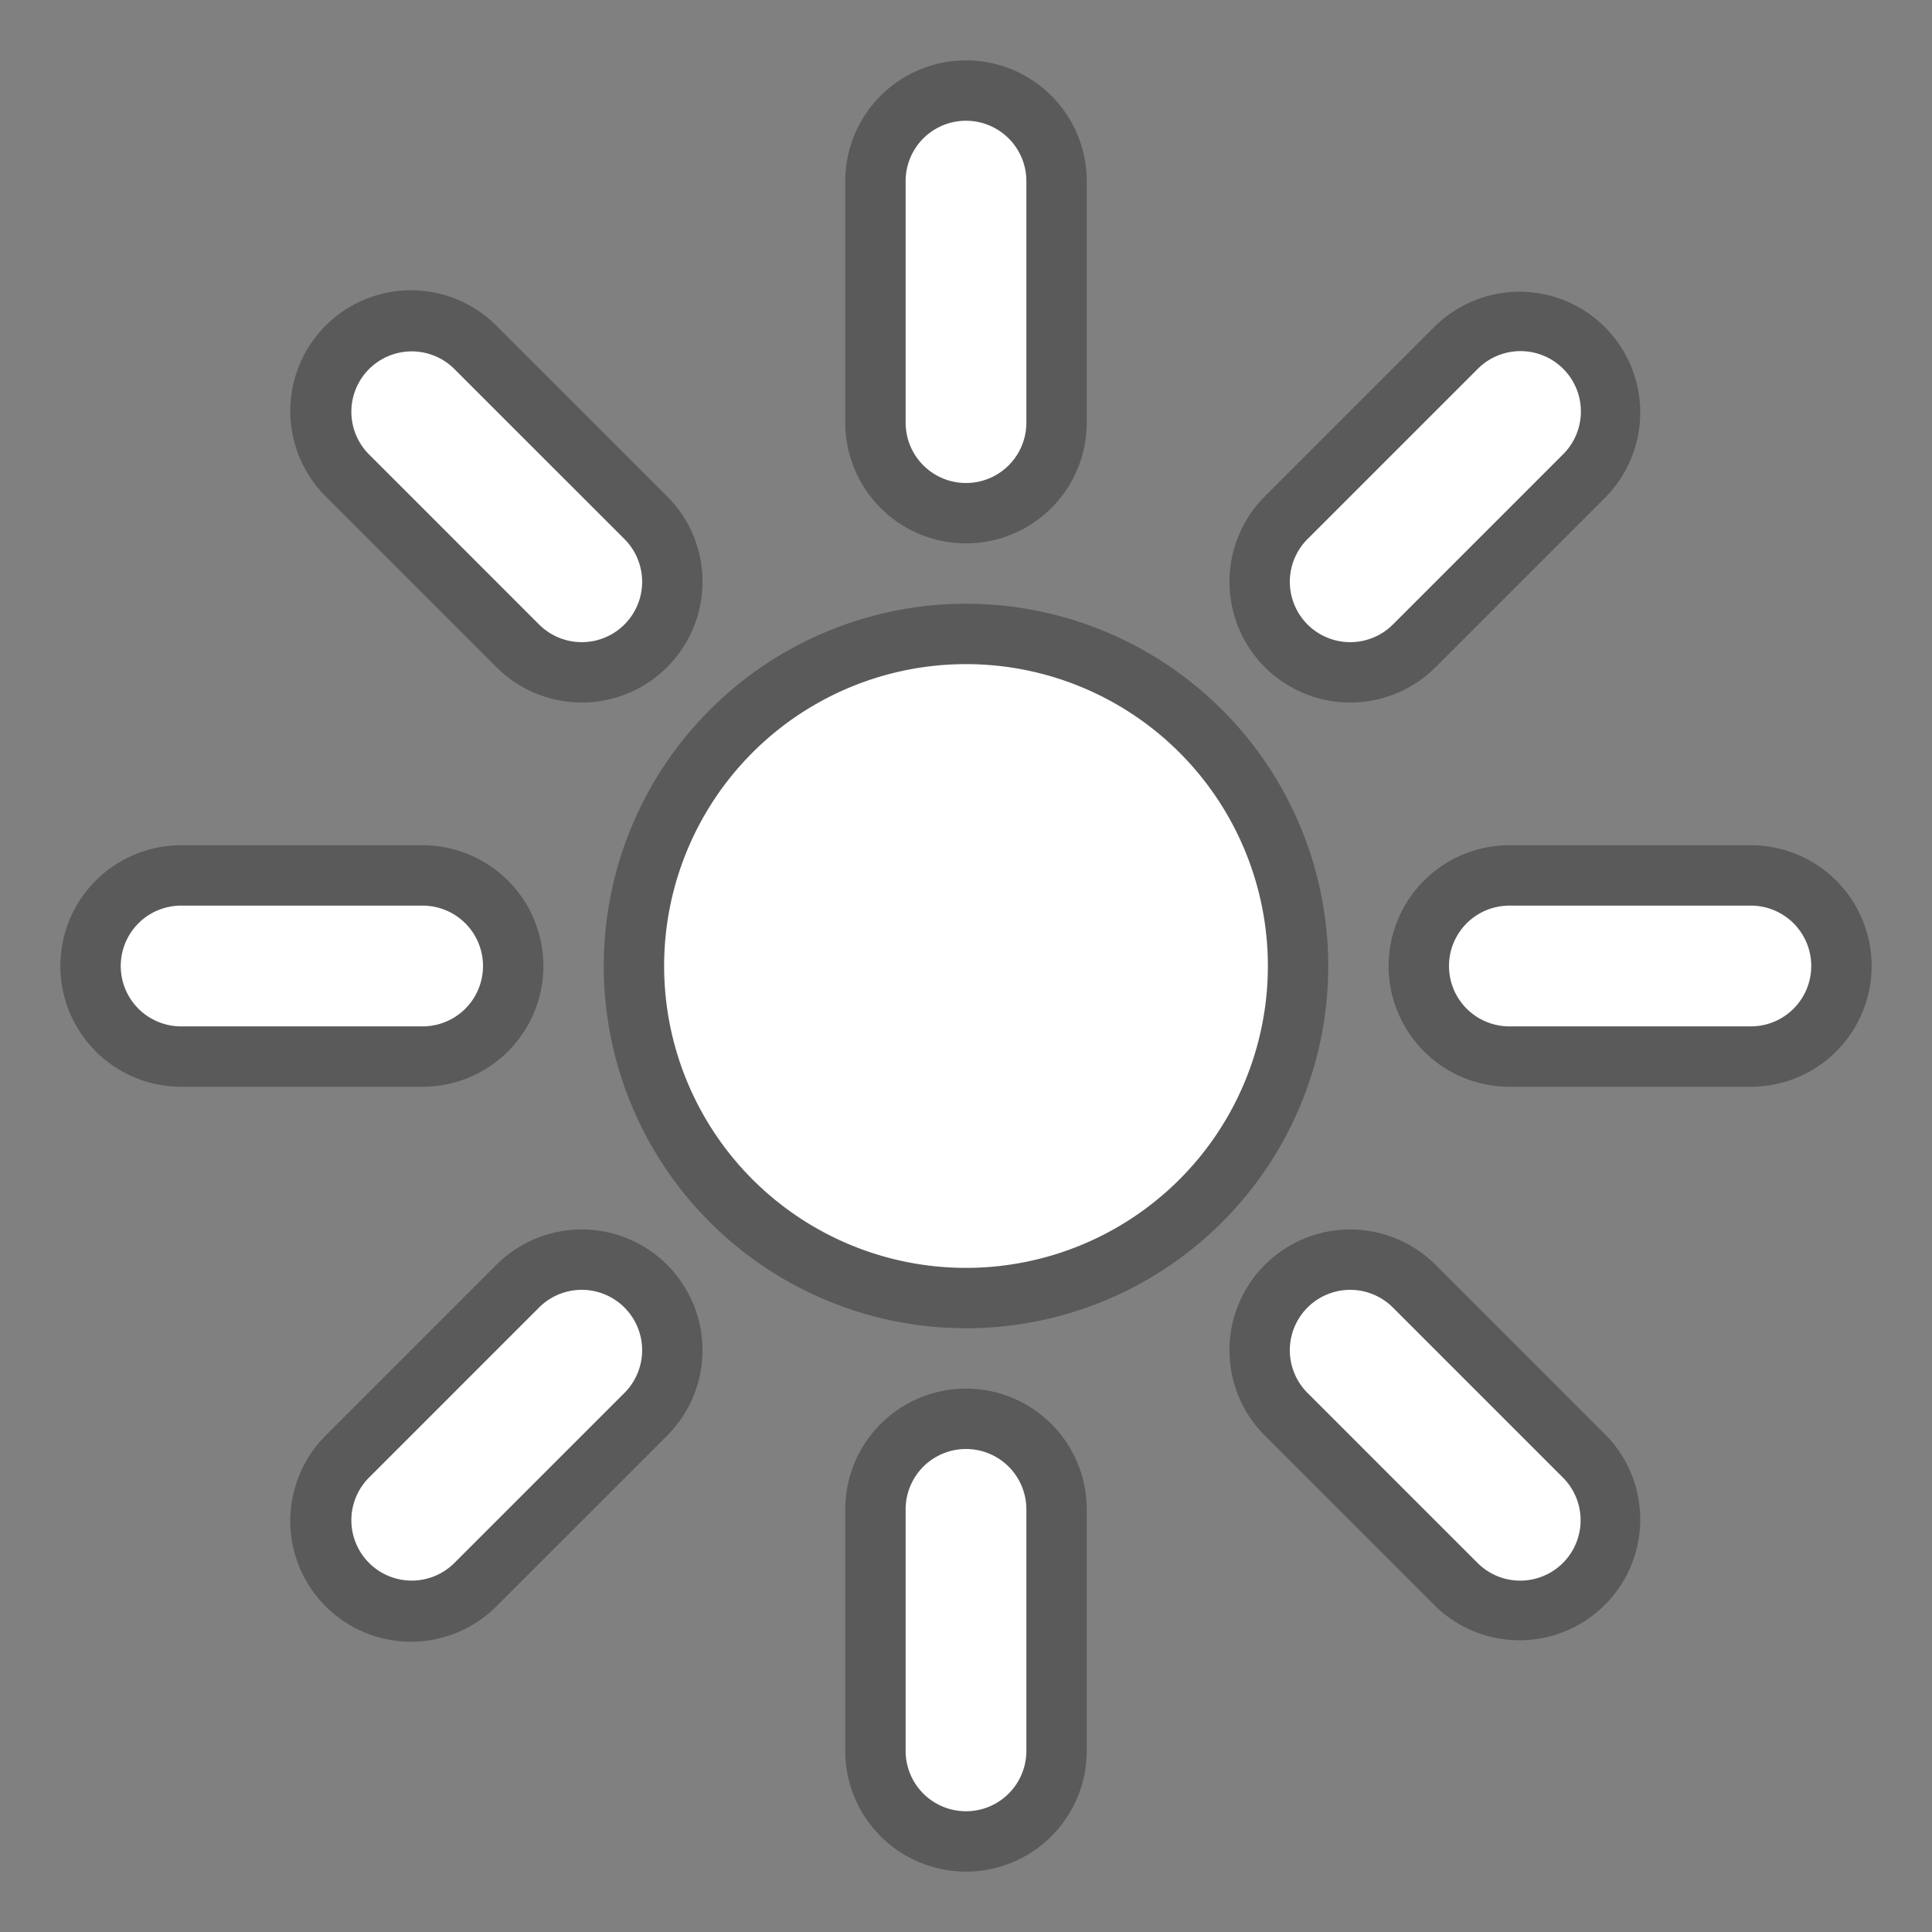
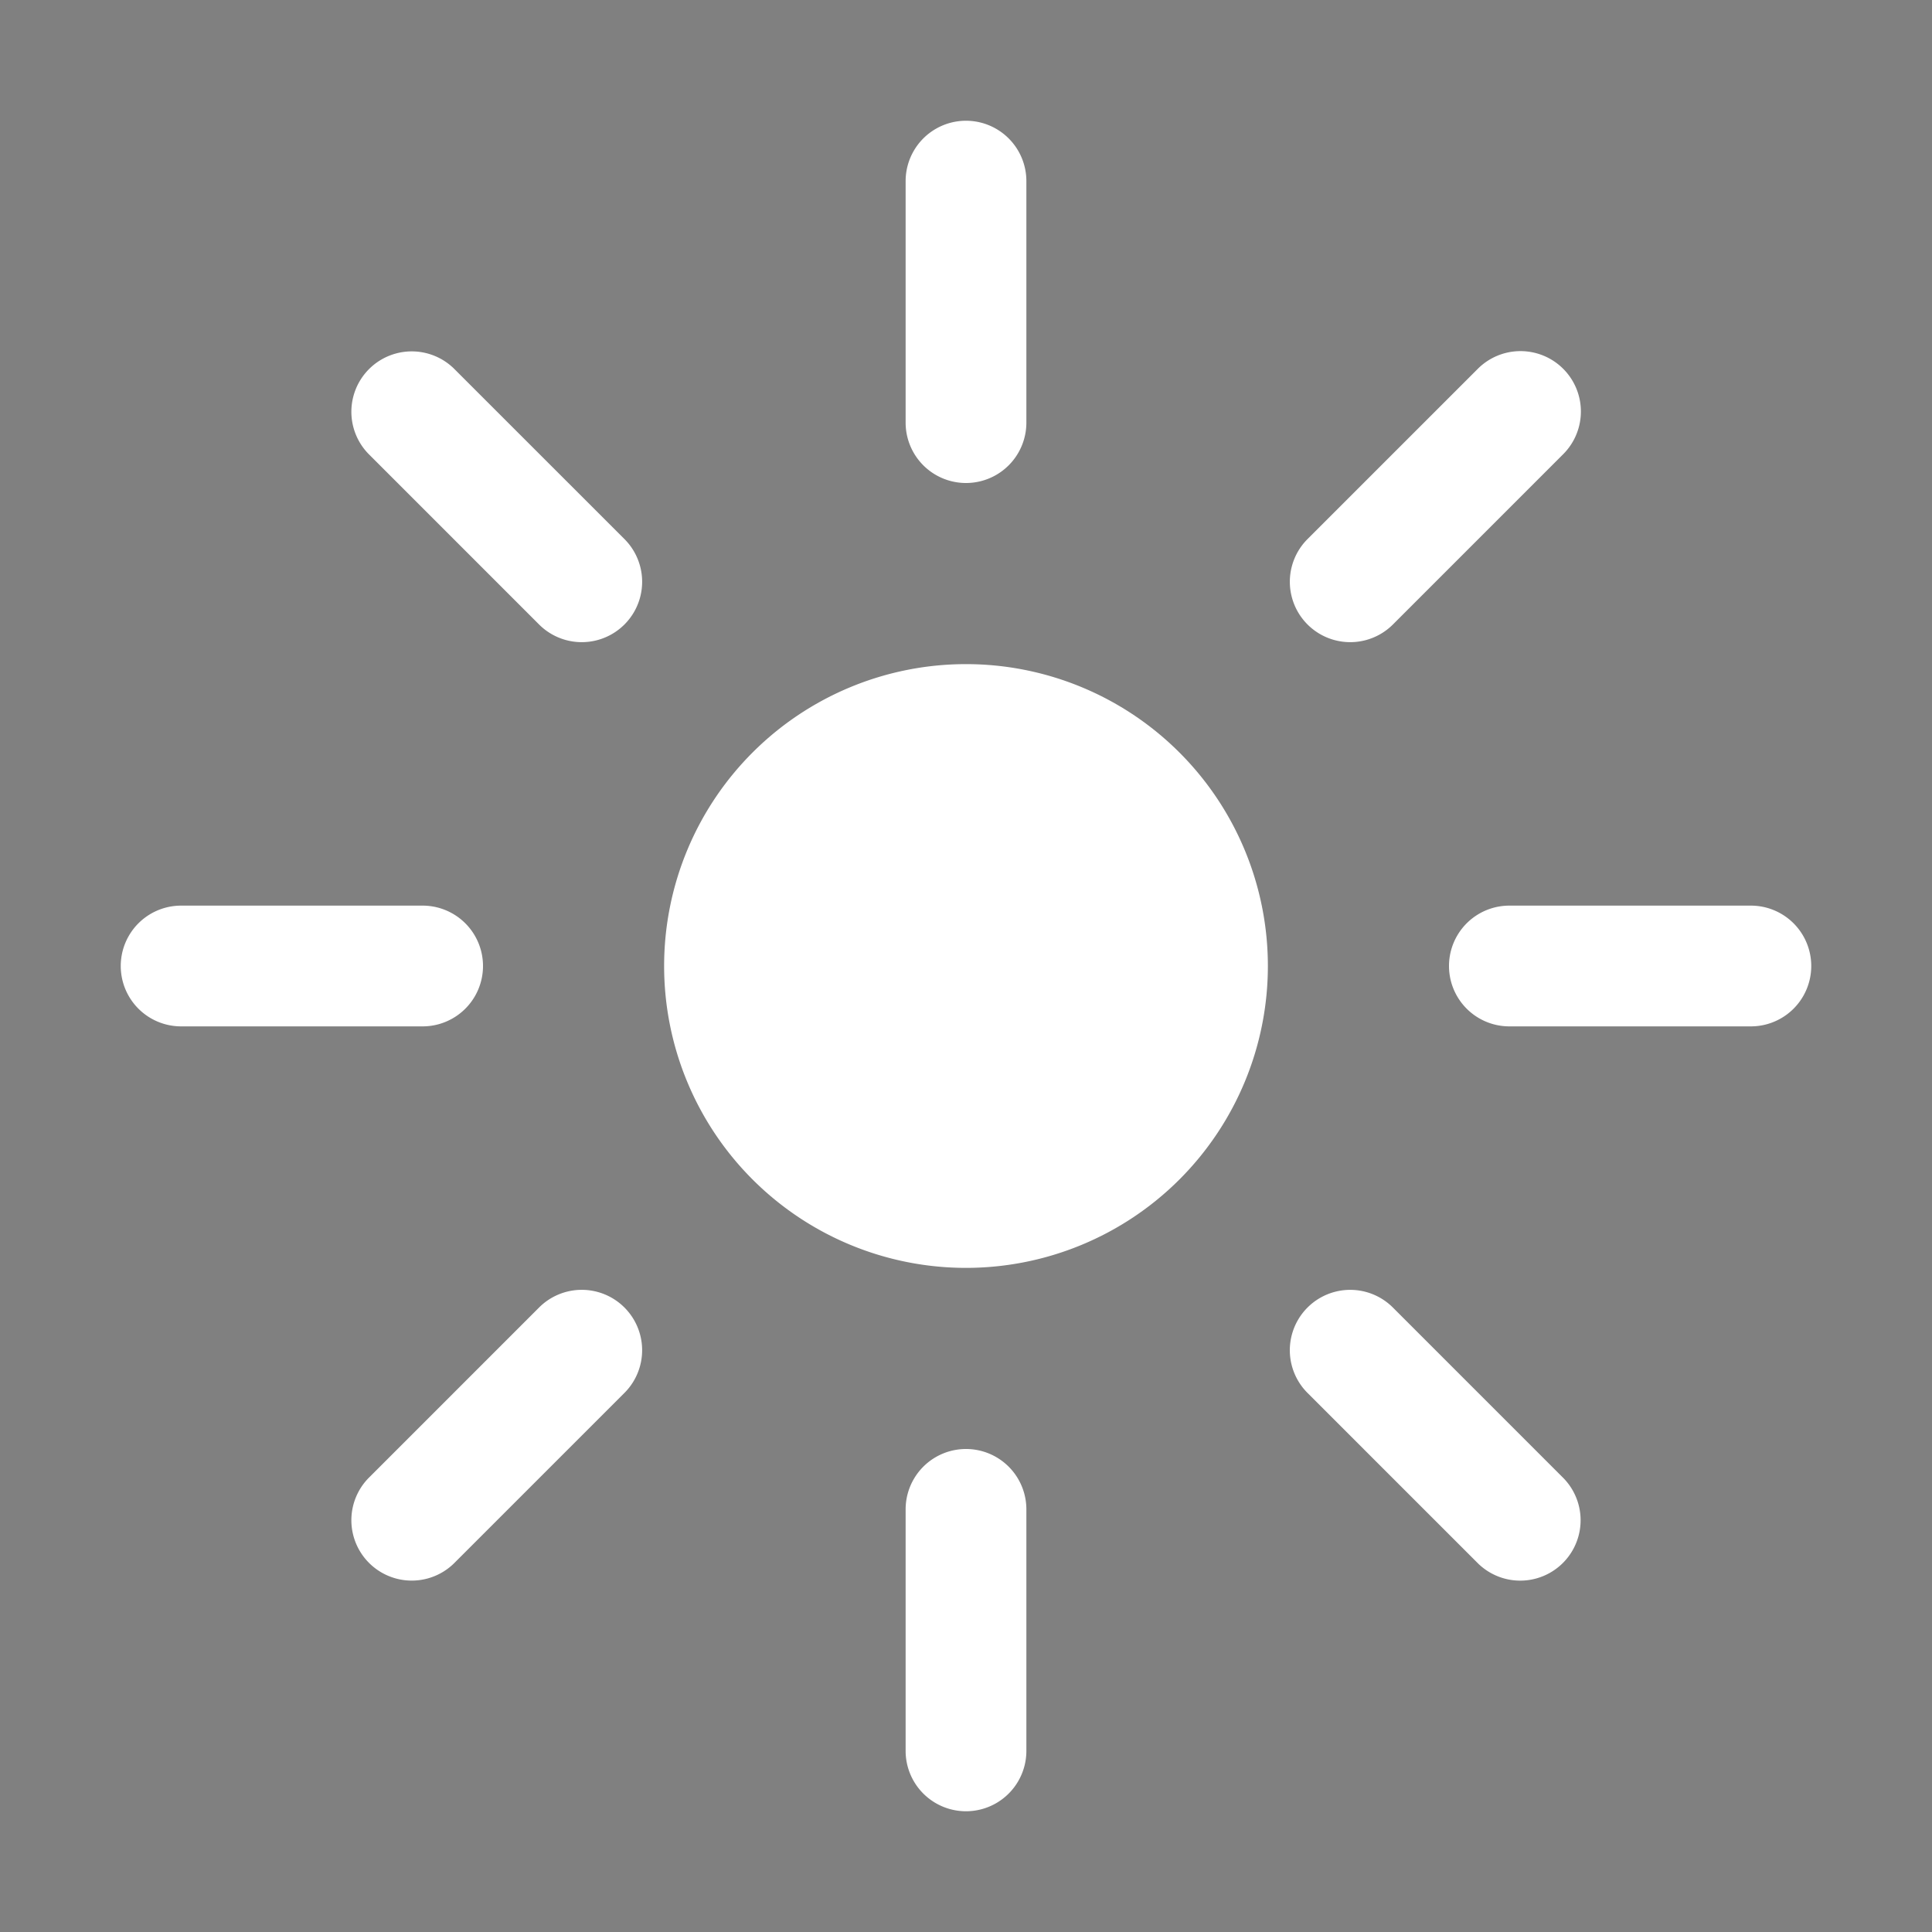
<svg xmlns="http://www.w3.org/2000/svg" width="128" height="128">
  <rect width="100%" height="100%" fill="#808080" stroke="none" />
-   <path fill-opacity=".294" d="M56 28a8 8 0 0 0 16 0V12a8 8 0 0 0-16 0zM32.886 44.2A8 8 0 0 0 44.2 32.886L32.886 21.575a7.975 7.975 0 0 0-11.312 11.312zm50.913-11.313a8 8 0 0 0 11.314 11.314l11.312-11.314a8 8 0 0 0-11.312-11.312zM64 40a24 24 0 0 0 0 48 24 24 0 0 0 0-48zM12 56a8 8 0 0 0 0 16h16a8 8 0 0 0 0-16zm88 0a8 8 0 0 0 0 16h16a8 8 0 0 0 0-16zM21.574 95.113a7.98 7.98 0 0 0 11.312 11.312L44.2 95.113a8 8 0 0 0-11.314-11.314zm73.538 11.312a8 8 0 0 0 11.312-11.312L95.112 83.799a8 8 0 0 0-11.314 11.314zM56 116a8 8 0 0 0 16 0v-16a8 8 0 0 0-16 0z" />
  <path fill="#fff" d="M60 28a4 4 0 0 0 8 0V12a4 4 0 0 0-8 0zM35.714 41.373a4 4 0 0 0 5.658-5.658L30.058 24.403a4 4 0 0 0-5.656 5.656zm50.913-5.658a4 4 0 0 0 5.658 5.658l11.313-11.314a4 4 0 0 0-5.657-5.656zM64 44a20 20 0 0 0 0 40 20 20 0 0 0 0-40zM12 60a4 4 0 0 0 0 8h16a4 4 0 0 0 0-8zm88 0a1 1 0 0 0 0 8h16a1 1 0 0 0 0-8zM24.402 97.94a4 4 0 0 0 5.656 5.656l11.314-11.313a4 4 0 0 0-5.658-5.656zm73.538 5.658a4 4 0 0 0 5.656-5.656L92.283 86.628a4 4 0 0 0-5.657 5.657zM60 116a4 4 0 0 0 8 0v-16a4 4 0 0 0-8 0z" />
</svg>